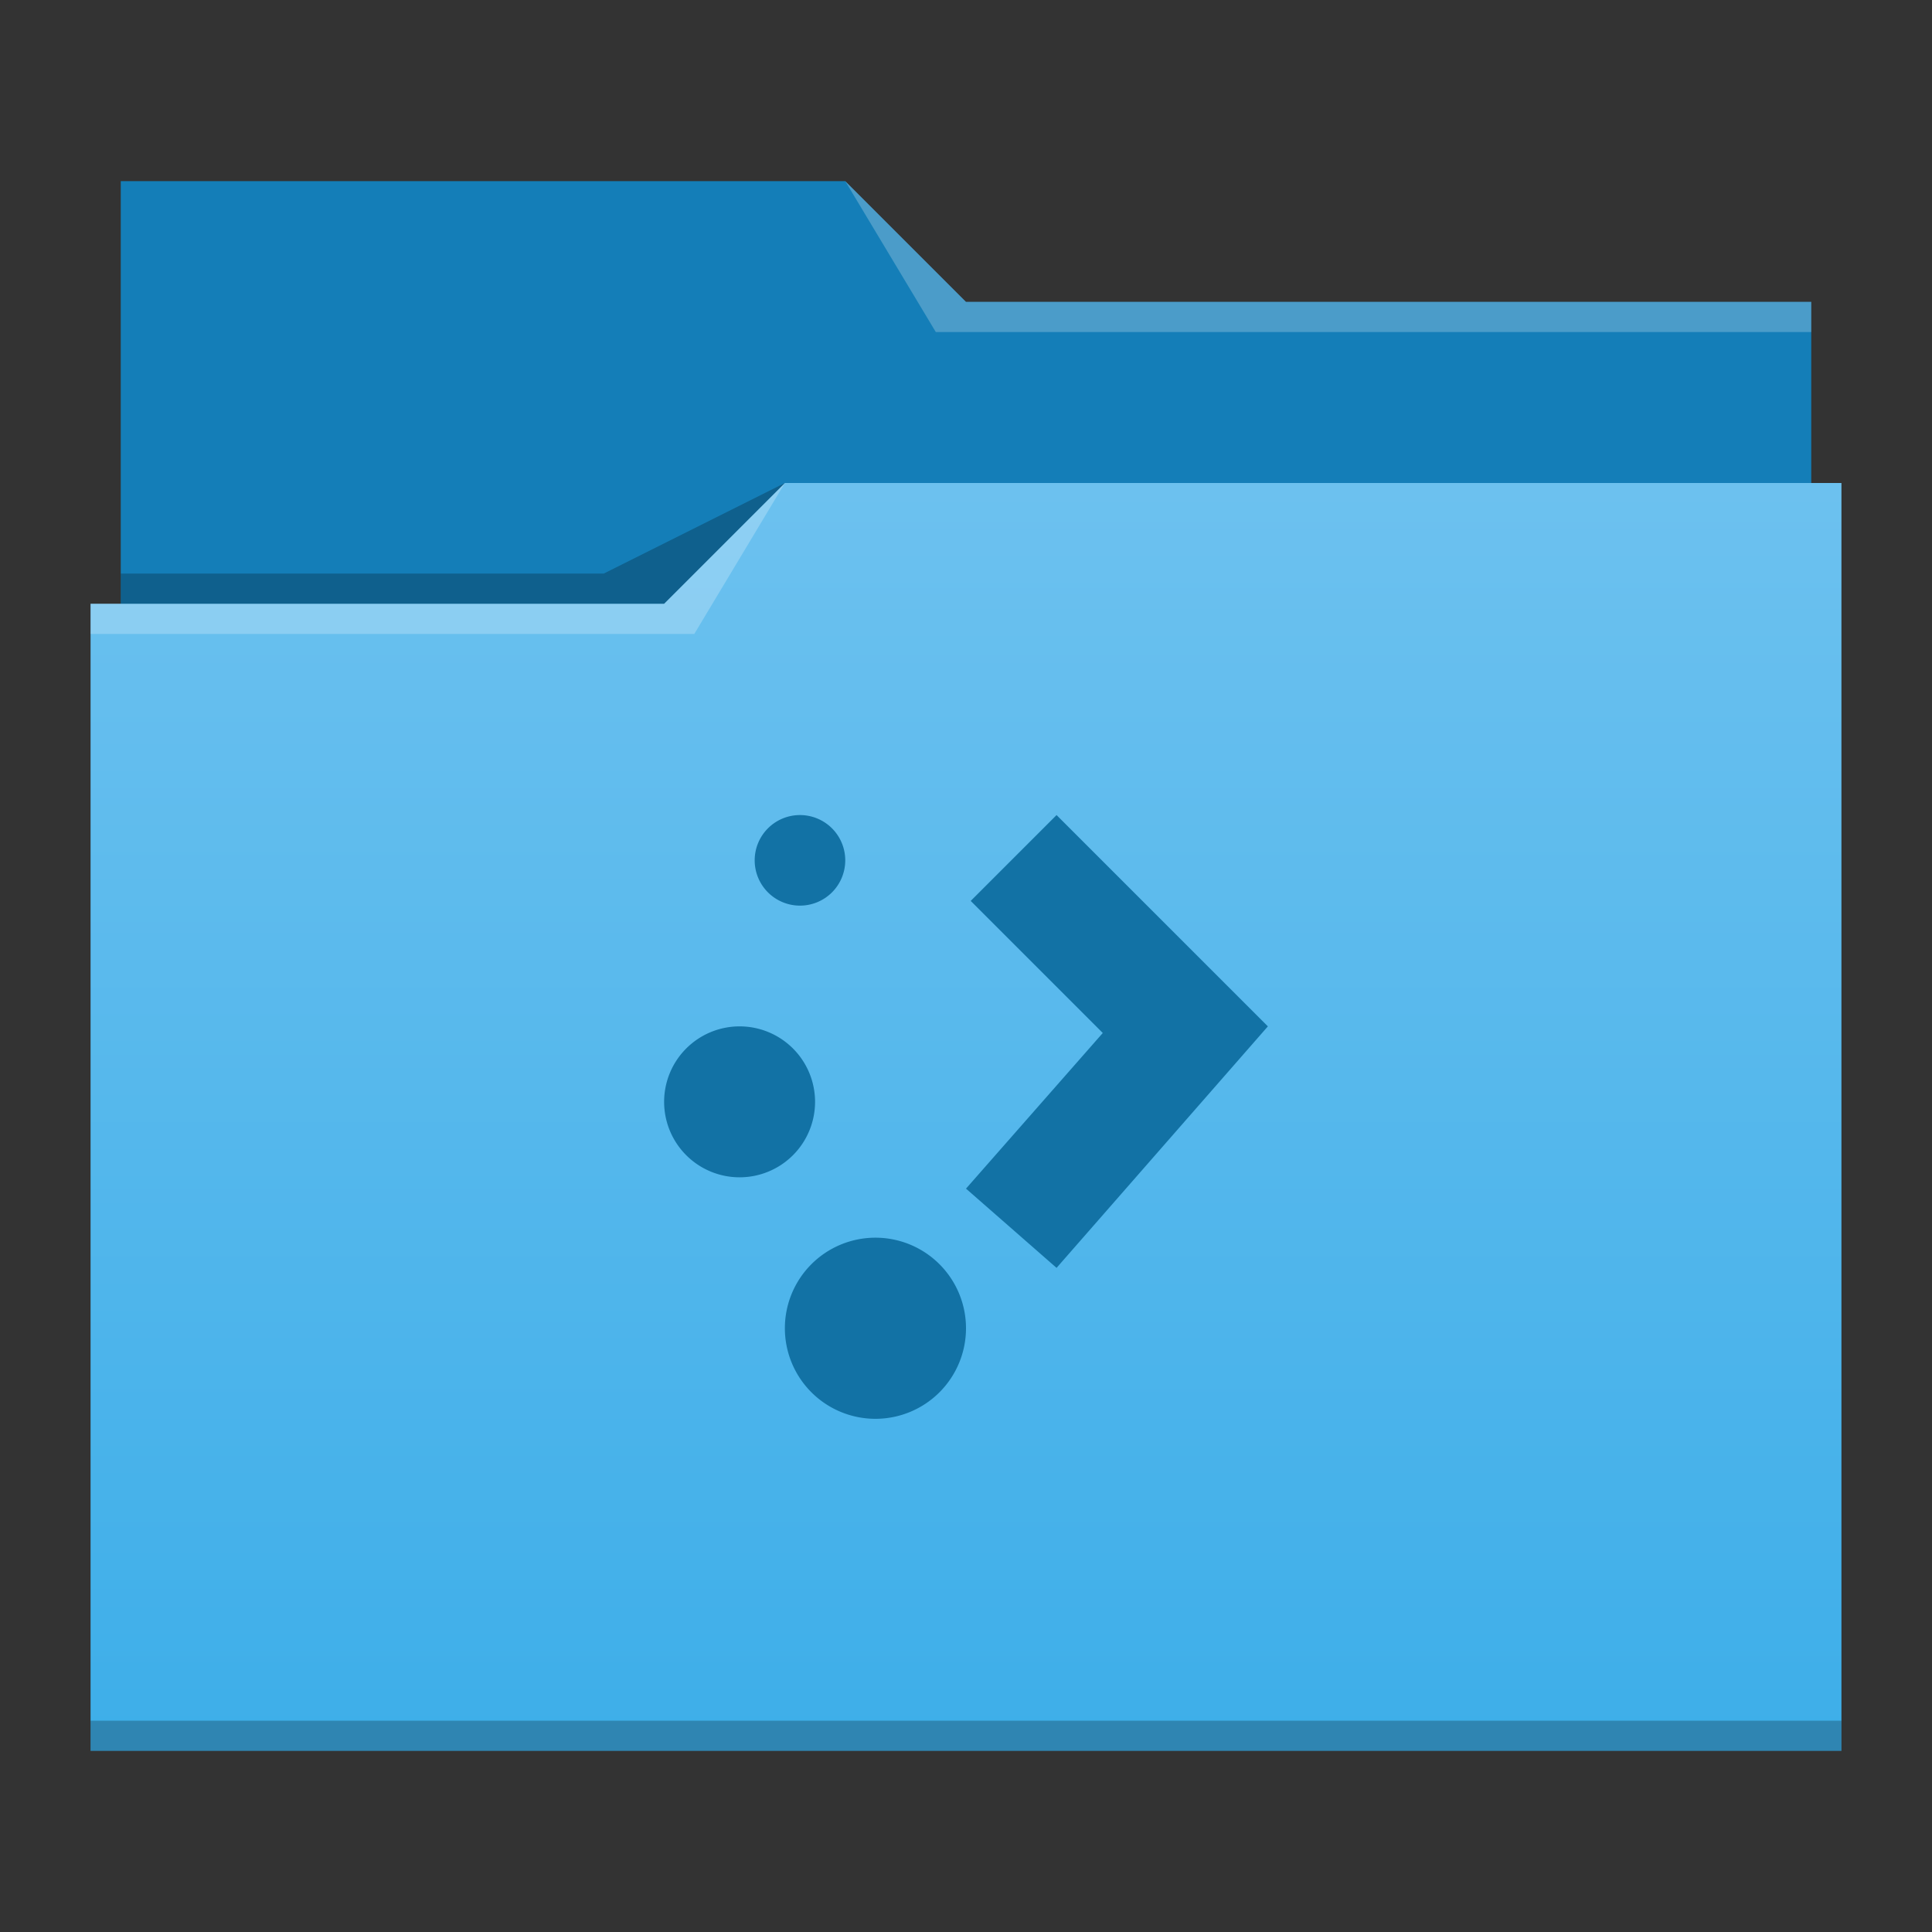
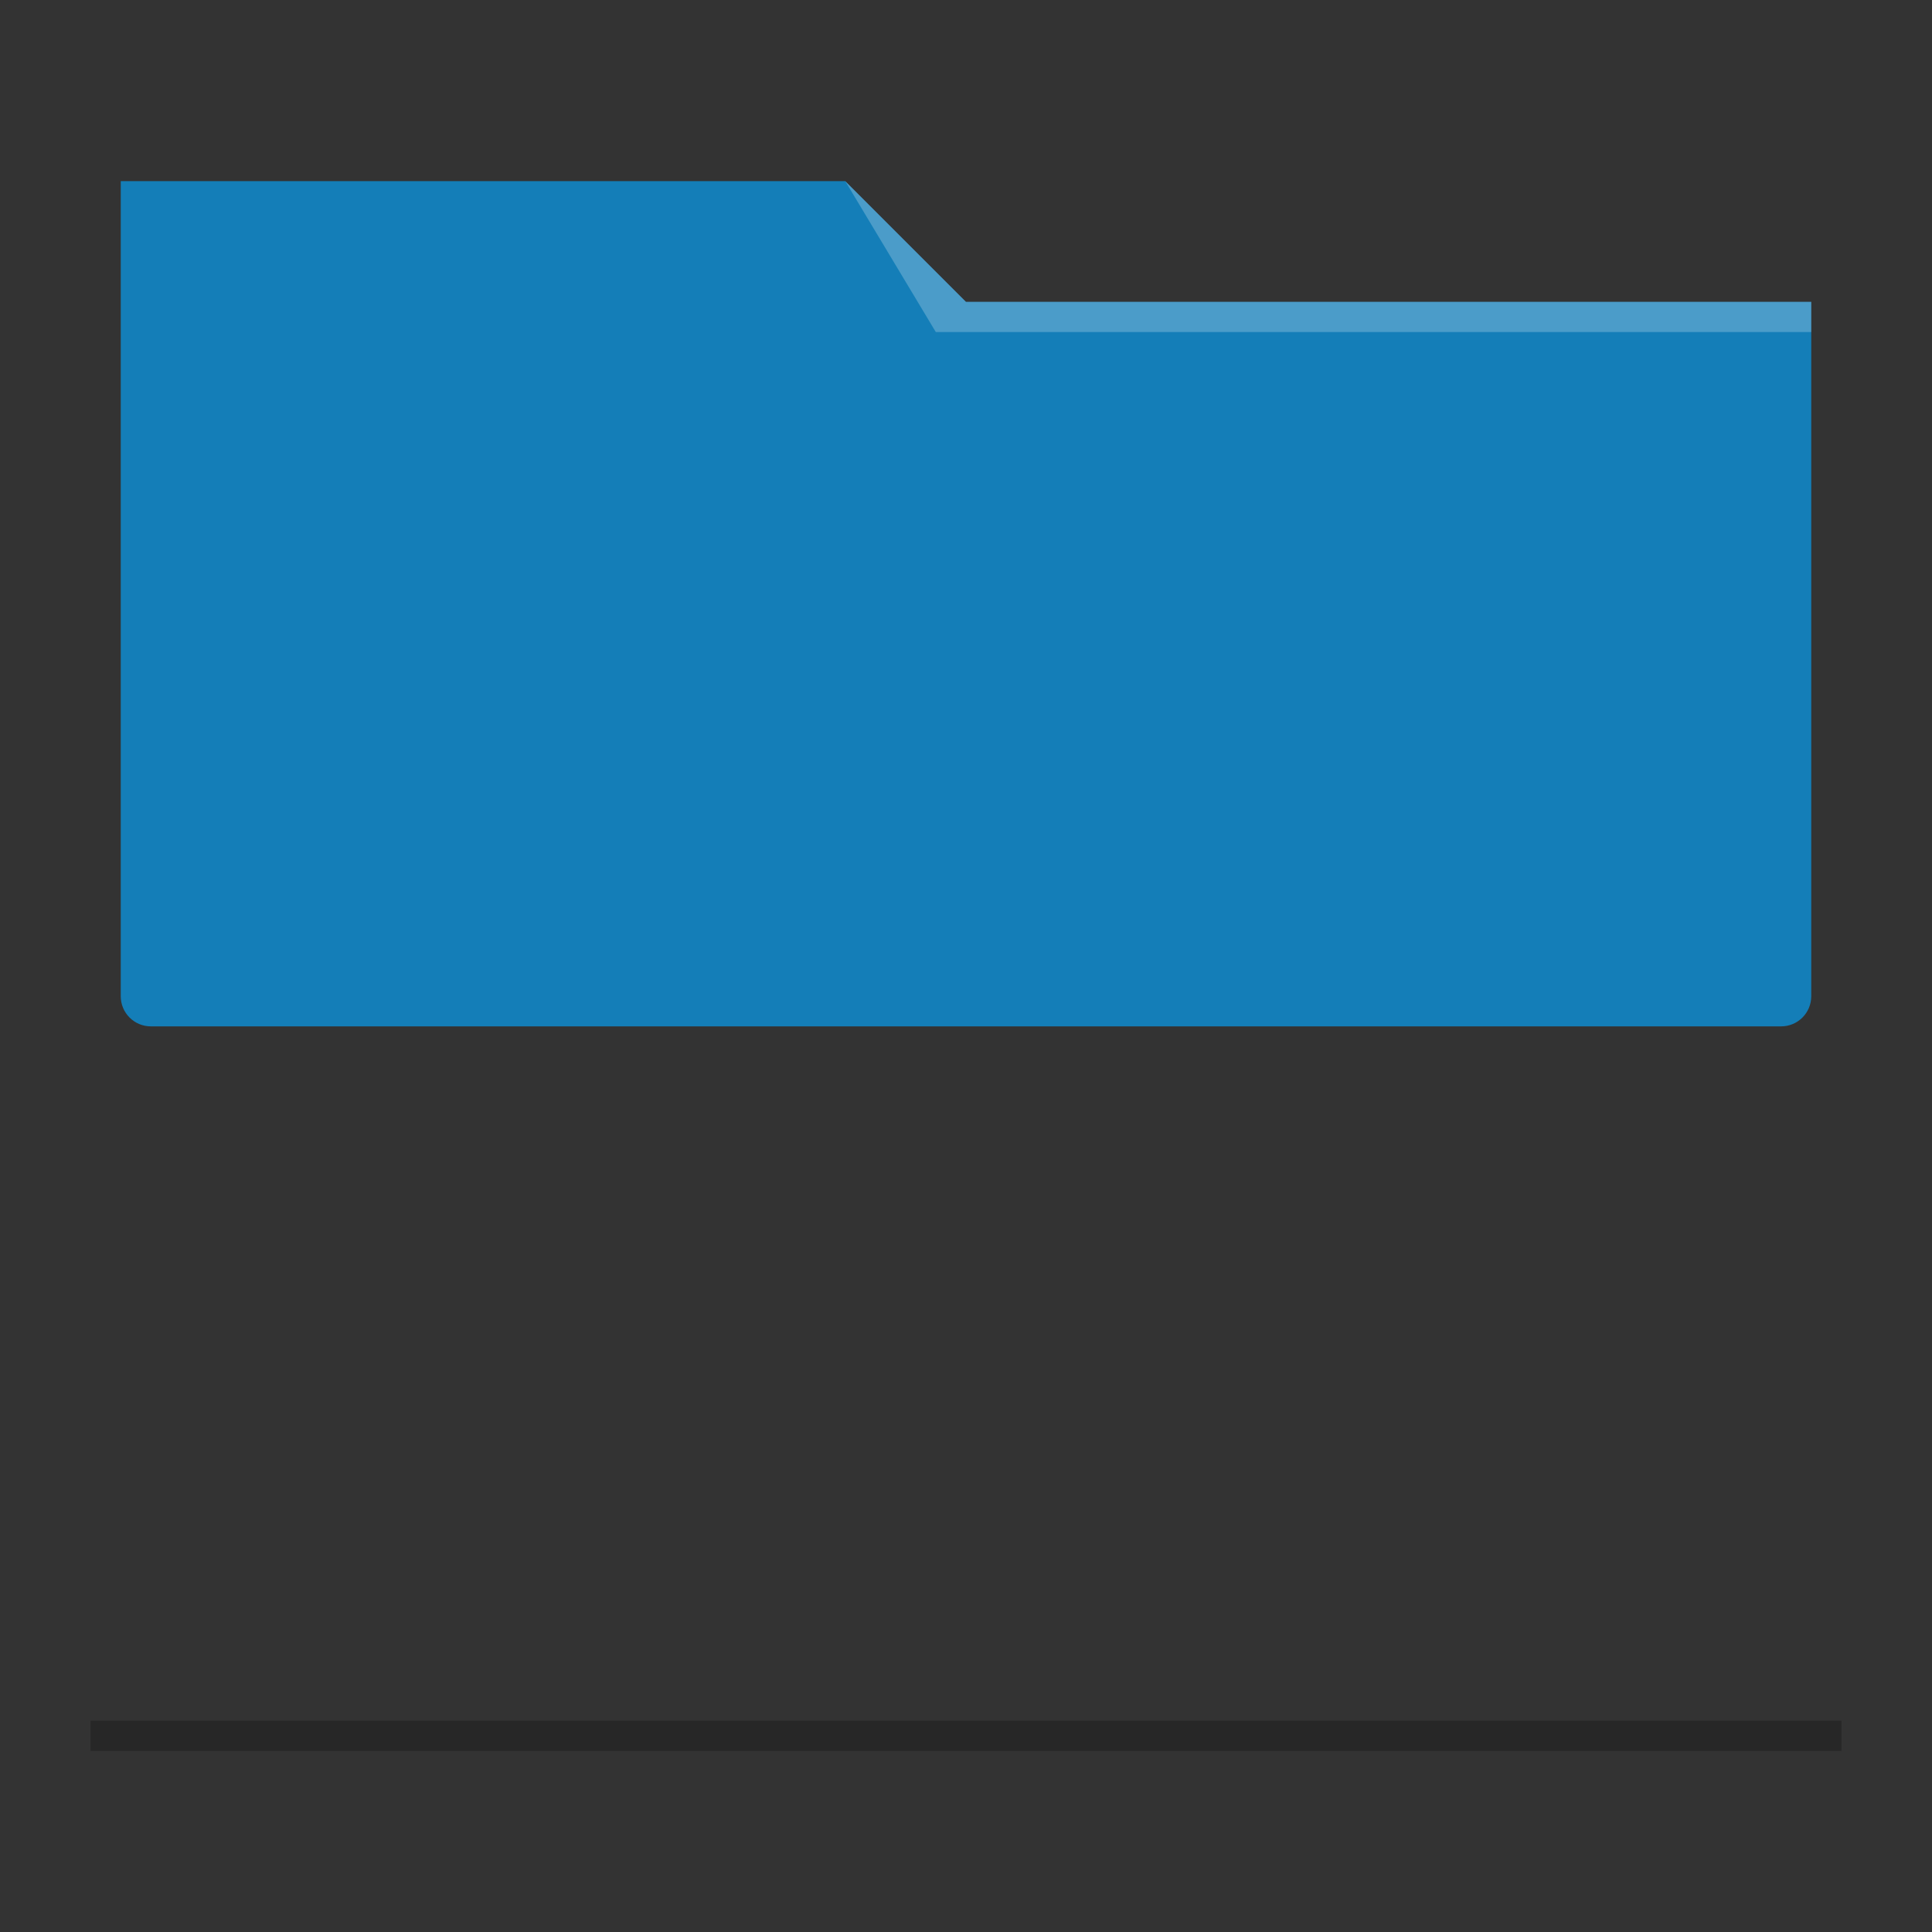
<svg xmlns="http://www.w3.org/2000/svg" xmlns:ns1="http://www.inkscape.org/namespaces/inkscape" xmlns:xlink="http://www.w3.org/1999/xlink" width="64" version="1.1" height="64">
  <rect width="100%" height="100%" fill="#333333" stroke="none" />
  <defs id="defs5455">
    <linearGradient ns1:collect="always" id="linearGradient4178" xlink:href="#linearGradient4172-5" y1="541.798" y2="499.784" gradientUnits="userSpaceOnUse" x2="0" gradientTransform="matrix(1 0 0 1 0 0.176)" />
    <linearGradient ns1:collect="always" id="linearGradient4172-5">
      <stop style="stop-color:#3daee9" id="stop4174-6" />
      <stop offset="1" style="stop-color:#6cc1ef" id="stop4176-6" />
    </linearGradient>
  </defs>
  <g ns1:label="Capa 1" ns1:groupmode="layer" id="layer1" transform="matrix(1 0 0 1 -384.571 -483.798)">
    <g ns1:label="Capa 1" id="layer1-9" transform="matrix(1 0 0 1 0 0)">
      <path ns1:connector-curvature="0" style="fill:#147eb8" id="rect4180" d="m 388.571,489.798 0,5 0,22 c 0,0.554 0.446,1 1,1 l 54,0 c 0.554,0 1,-0.446 1,-1 l 0,-21.99 c 0,-0.003 -0.002,-0.006 -0.002,-0.01 l 0.002,0 0,-1 -28,0 -4,-4 -24,0 z" />
-       <path ns1:connector-curvature="0" style="fill:url(#linearGradient4178)" id="rect4113" d="m 410.571,499.798 -4,4 -19,0 0,1 0.002,0 c -5e-5,0.004 -0.002,0.008 -0.002,0.012 l 0,35.988 0,1 1,0 56,0 1,0 0,-1 0,-35.988 0,-0.012 0,-5 z" />
-       <path ns1:connector-curvature="0" style="fill:#ffffff;fill-opacity:0.235;fill-rule:evenodd" id="path4224-6" d="m 387.571,503.798 0,1 20,0 3,-5 -4,4 z" />
-       <path ns1:connector-curvature="0" style="fill-opacity:0.235;fill-rule:evenodd" id="path4228-4" d="m 388.571,502.798 0,1 18,0 4,-4 -6,3 z" />
      <path ns1:connector-curvature="0" style="fill-opacity:0.235" id="path4151-2" d="m 387.571,540.798 0,1 1,0 56,0 1,0 0,-1 -1,0 -56,0 -1,0 z" />
      <path ns1:connector-curvature="0" style="fill:#ffffff;fill-opacity:0.235;fill-rule:evenodd" id="path4196" d="m 28,6 3,5 2,0 27,0 0,-1 -27,0 -1,0 z" transform="matrix(1 0 0 1 384.571 483.798)" />
    </g>
-     <path style="fill:#1272a5;color:#000000;stroke-width:1.4" id="path3023" d="M 26.5 27 A 1.5 1.5 0 0 0 25 28.5 A 1.5 1.5 0 0 0 26.5 30 A 1.5 1.5 0 0 0 28 28.5 A 1.5 1.5 0 0 0 26.5 27 z M 35 27 L 32.156 29.844 L 36.531 34.219 L 32 39.375 L 35 42 L 42 34 L 35 27 z M 24.5 34 A 2.5 2.5 0 0 0 22 36.5 A 2.5 2.5 0 0 0 24.5 39 A 2.5 2.5 0 0 0 27 36.5 A 2.5 2.5 0 0 0 24.5 34 z M 29 41 A 3 3 0 0 0 26 44 A 3 3 0 0 0 29 47 A 3 3 0 0 0 32 44 A 3 3 0 0 0 29 41 z " transform="matrix(1 0 0 1 384.571 483.798)" />
  </g>
</svg>